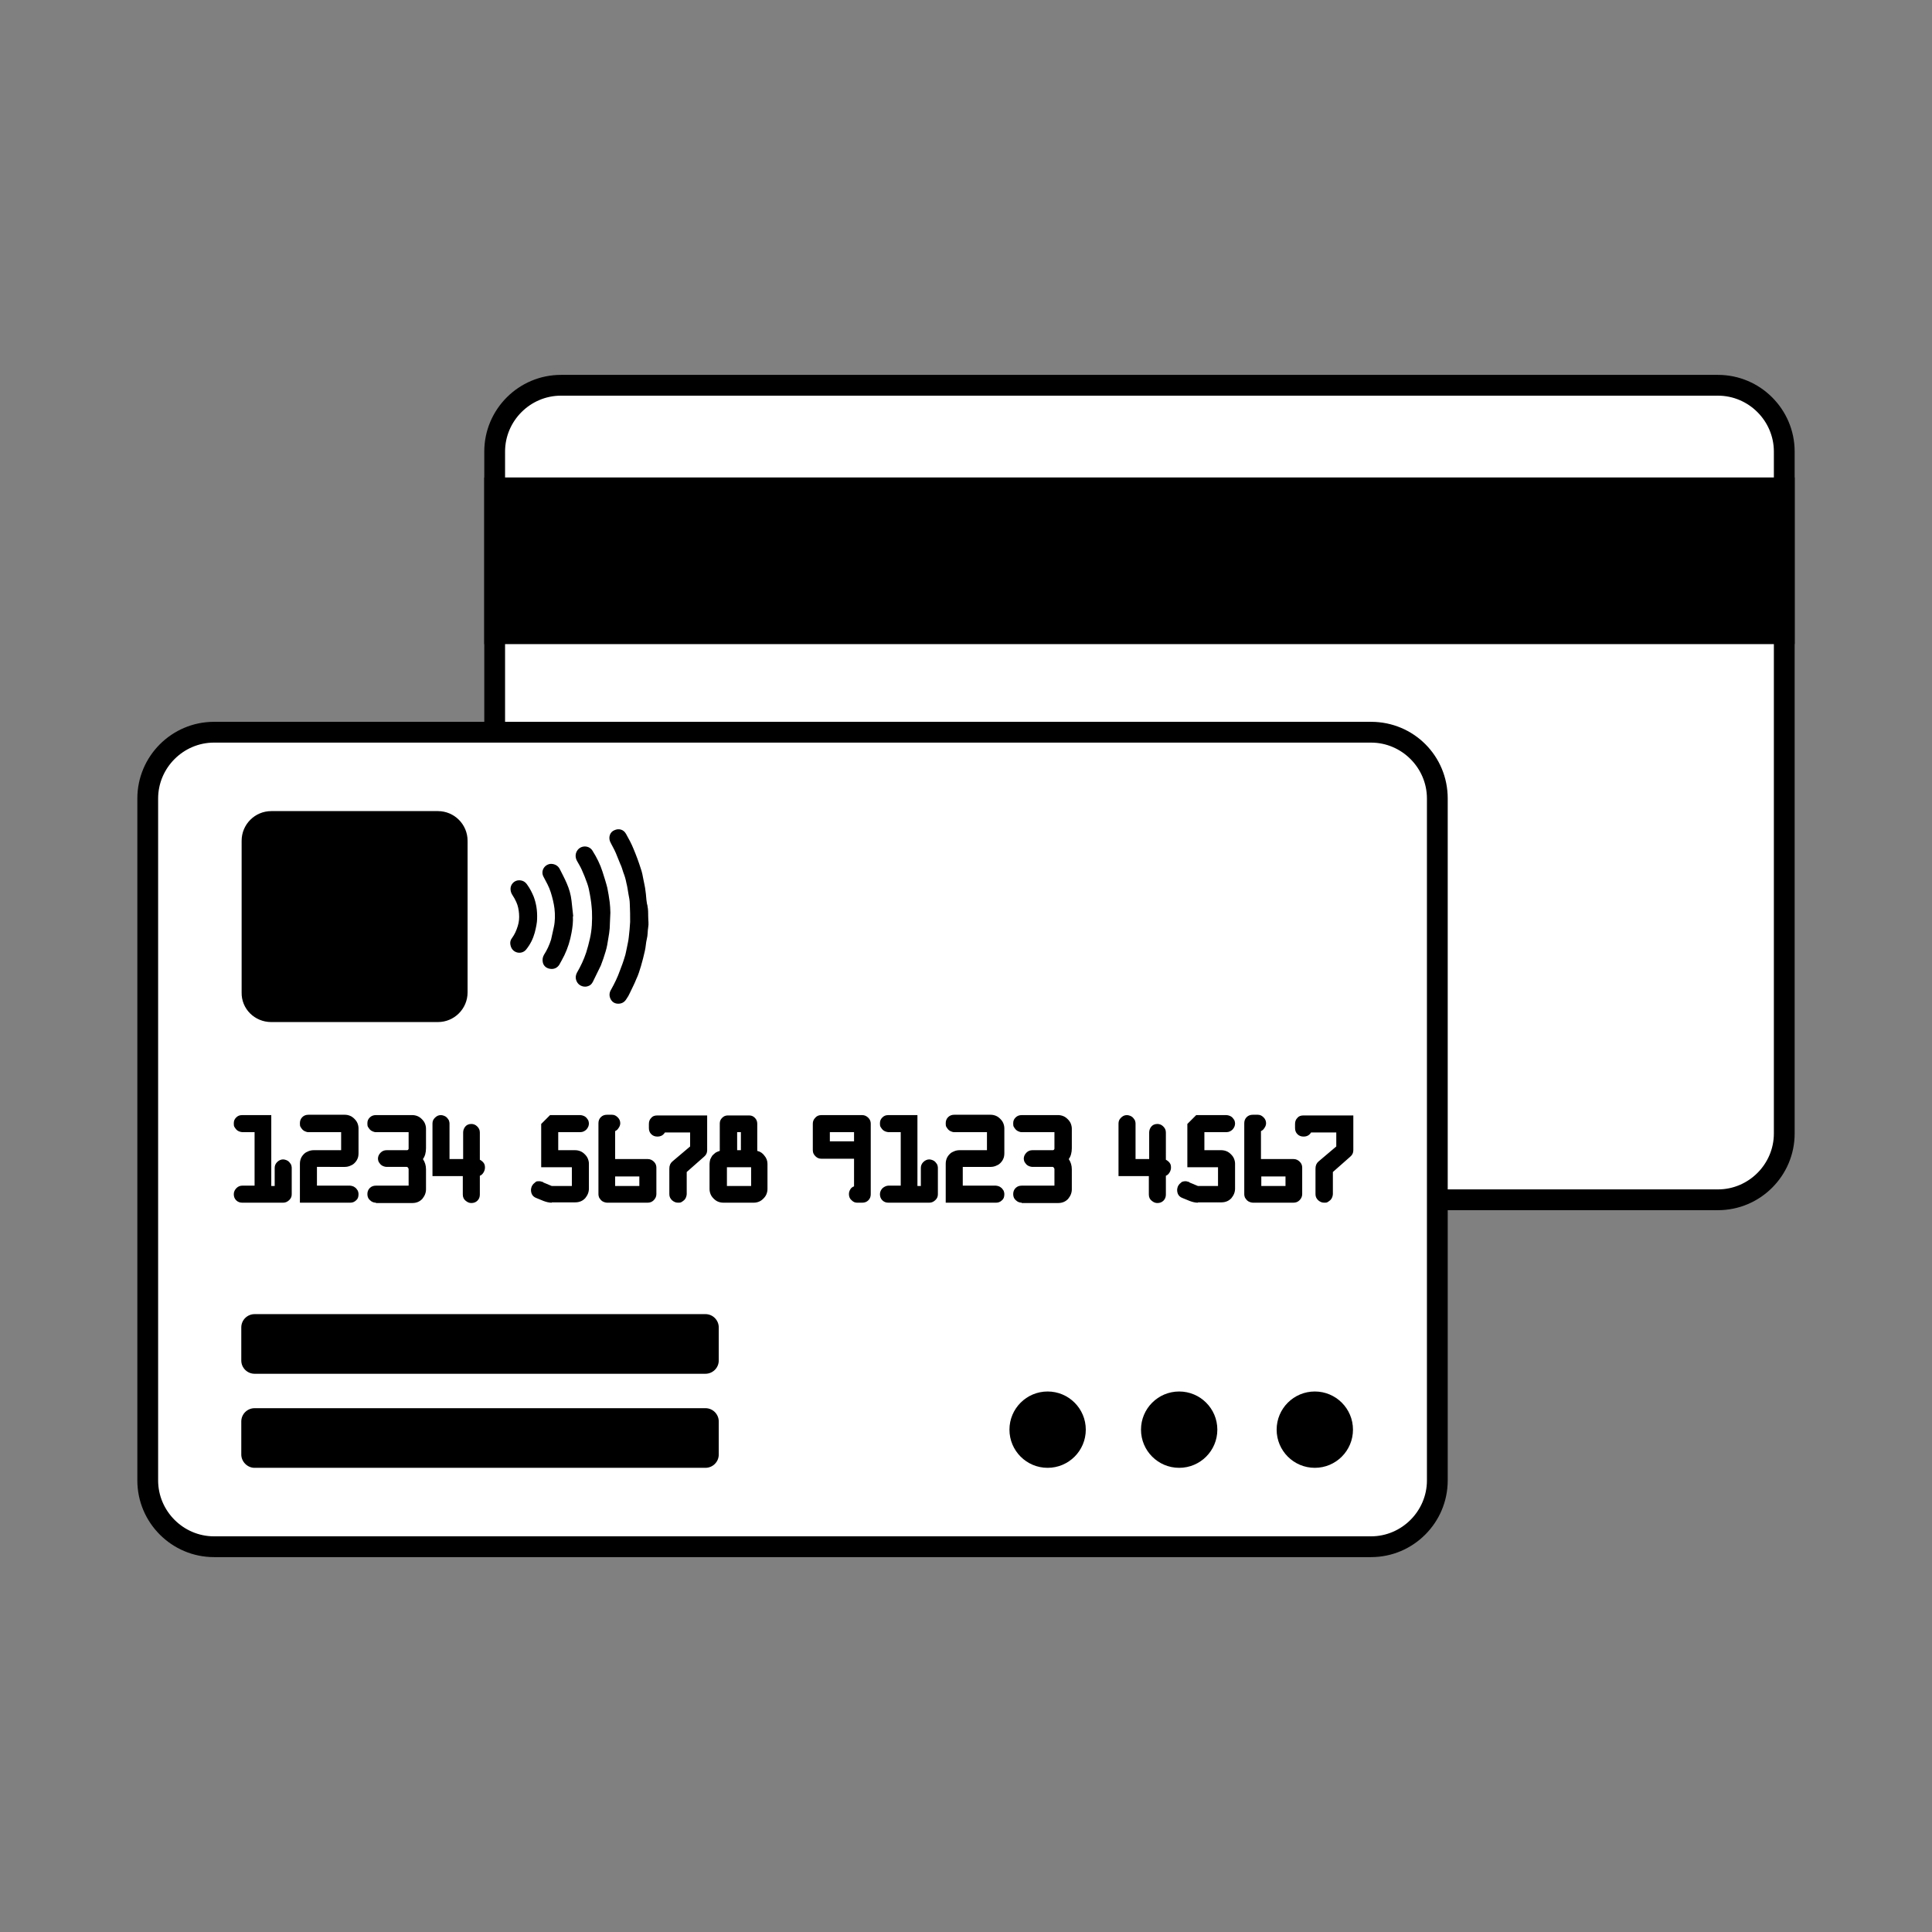
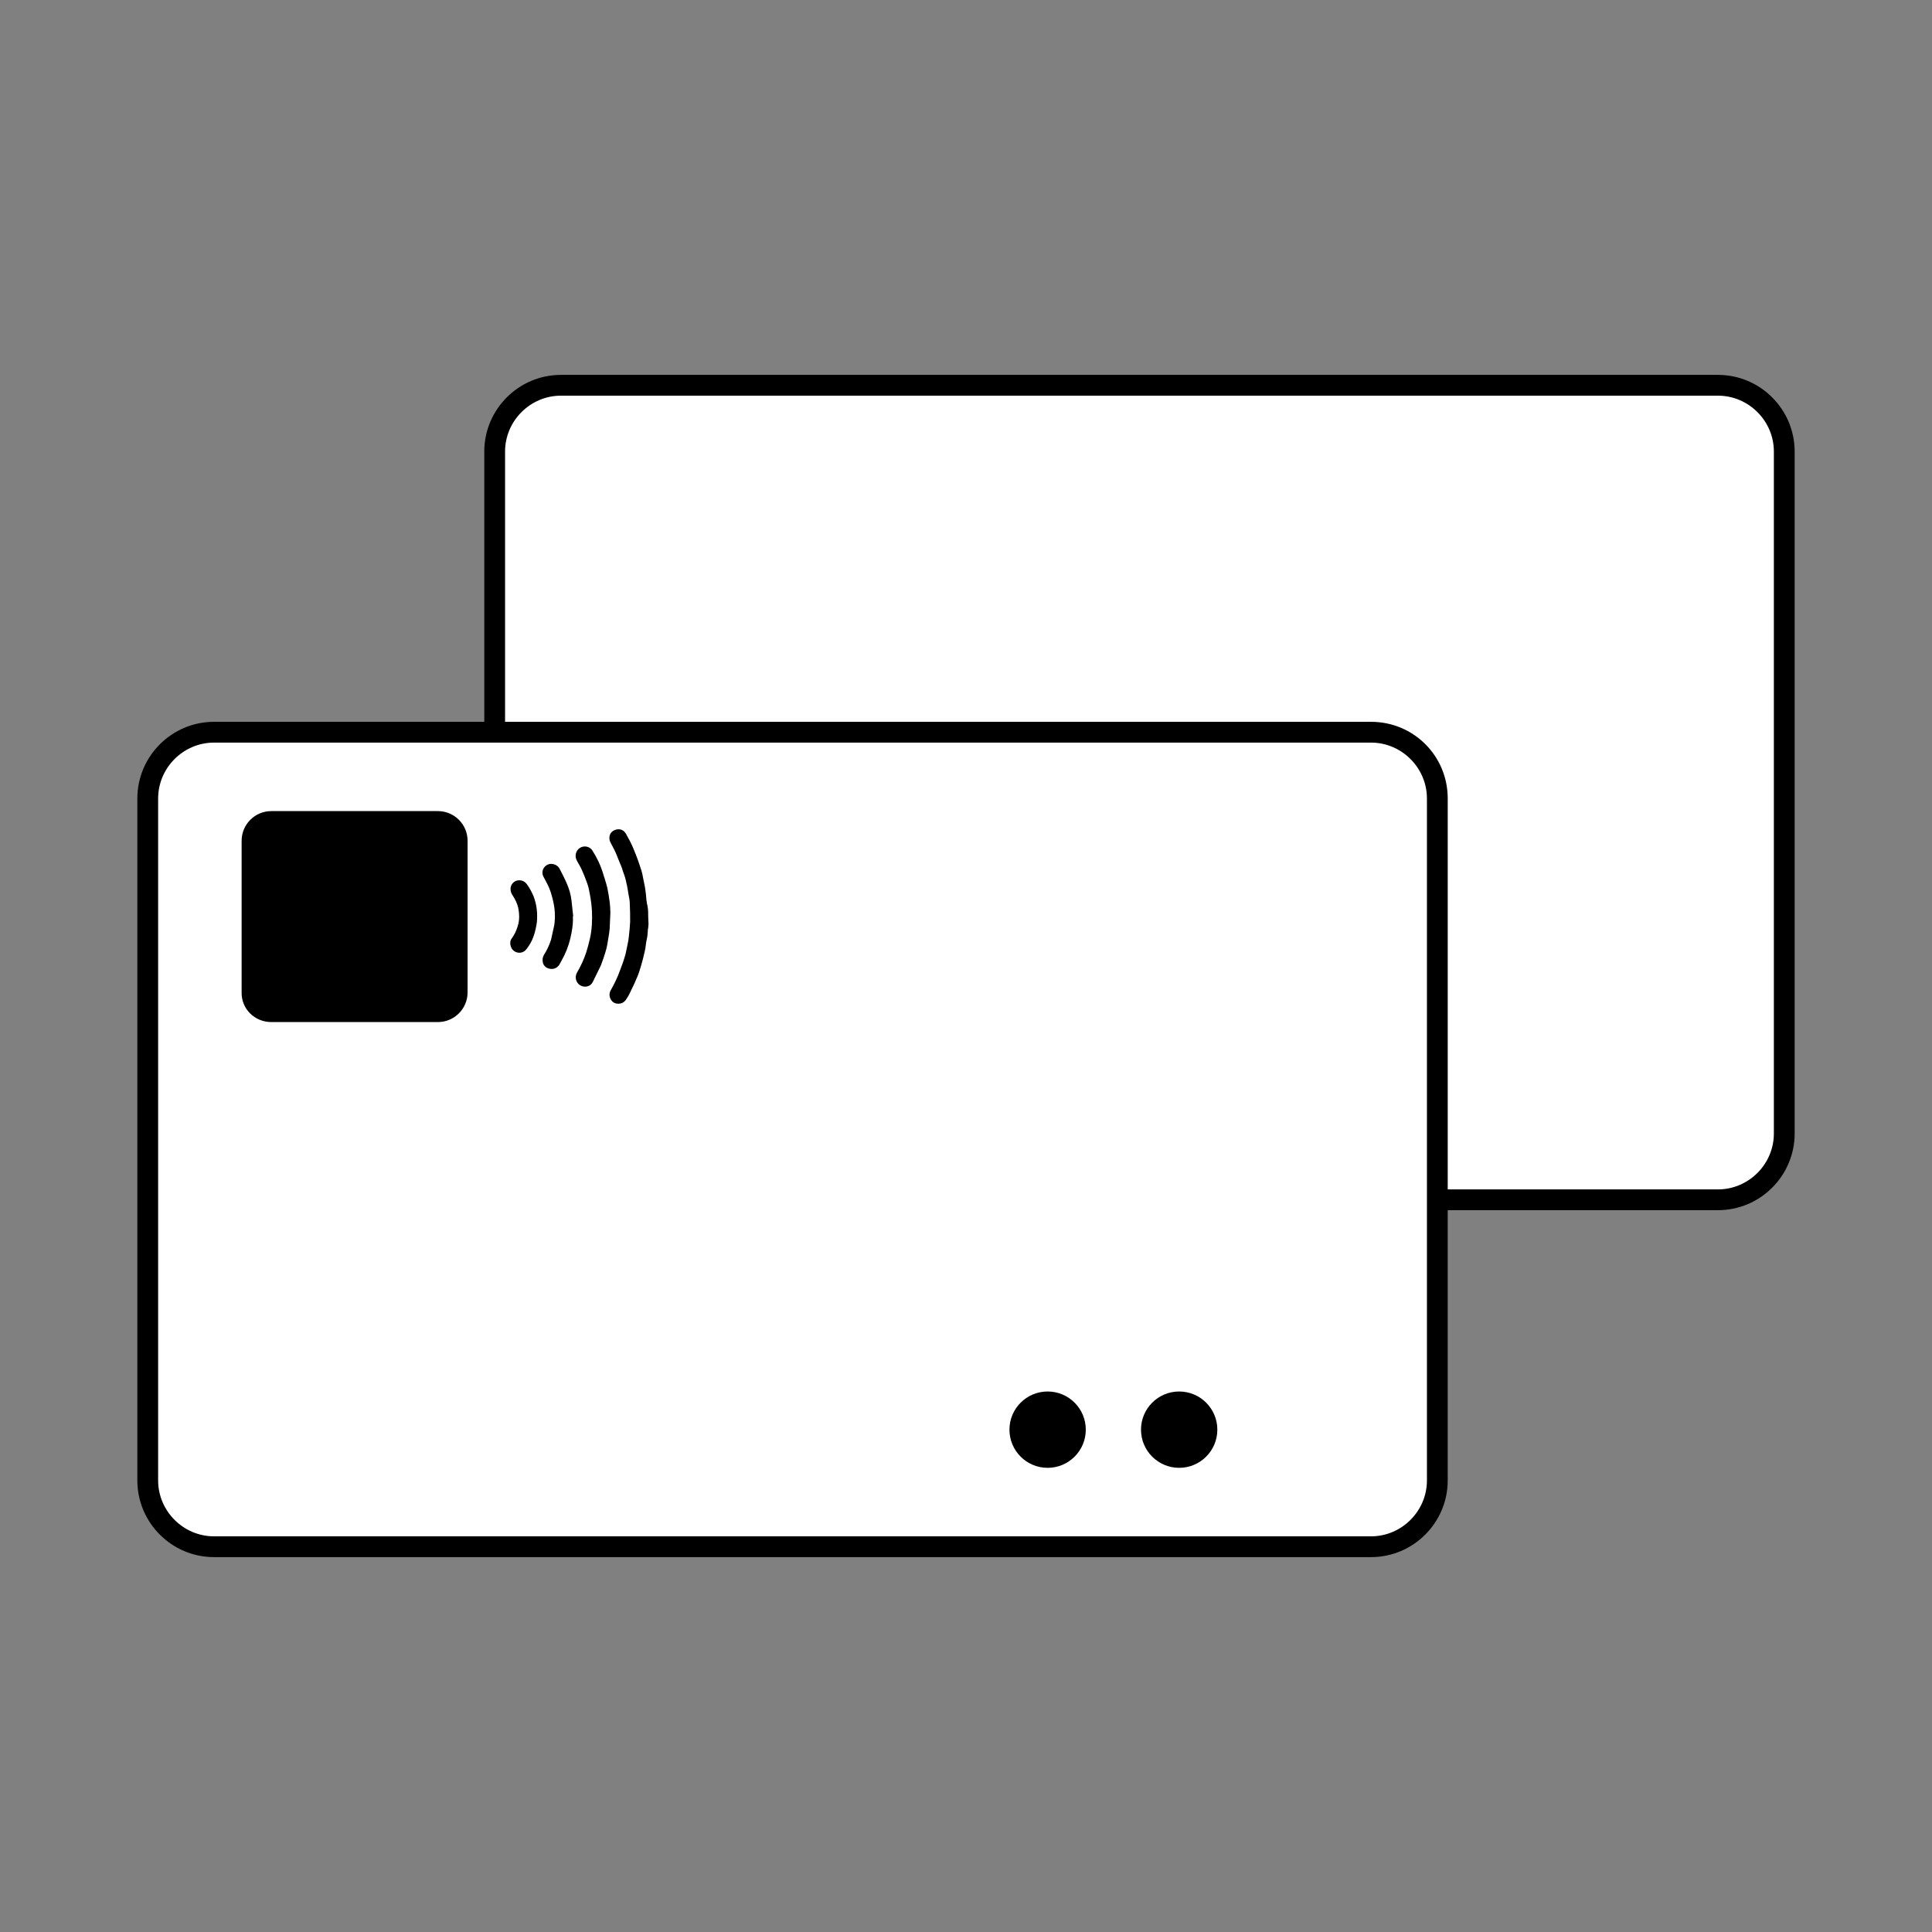
<svg xmlns="http://www.w3.org/2000/svg" id="Ebene_1" viewBox="0 0 566.9 566.9">
  <rect x="0" y="0" width="566.9" height="566.9" fill="#808080" stroke="none" />
  <style>.st0{fill:#FFFFFF;}</style>
  <path class="st0" d="M164.6 352.1c-10.7 0-19.4-8.7-19.4-19.4V132.5c0-10.7 8.7-19.4 19.4-19.4h339.5c10.7 0 19.4 8.7 19.4 19.4v200.1c0 10.7-8.7 19.4-19.4 19.4H164.6z" />
  <path d="M504.1 116.1c9 0 16.4 7.4 16.4 16.4v200.1c0 9-7.4 16.4-16.4 16.4H164.6c-9 0-16.4-7.4-16.4-16.4V132.5c0-9 7.4-16.4 16.4-16.4h339.5m0-6.1H164.6c-12.4 0-22.5 10.1-22.5 22.5v200.1c0 12.4 10.1 22.5 22.5 22.5h339.5c12.4 0 22.5-10.1 22.5-22.5V132.5c0-12.4-10.1-22.5-22.5-22.5z" />
-   <path d="M142.1 140.1h384.5V189H142.1z" />
  <g>
    <path class="st0" d="M62.8 453.8c-10.7 0-19.4-8.7-19.4-19.4V234.3c0-10.7 8.7-19.4 19.4-19.4h339.5c10.7 0 19.4 8.7 19.4 19.4v200.1c0 10.7-8.7 19.4-19.4 19.4H62.8z" />
    <path d="M402.3 217.9c9 0 16.4 7.4 16.4 16.4v200.1c0 9-7.4 16.4-16.4 16.4H62.8c-9 0-16.4-7.4-16.4-16.4V234.3c0-9 7.4-16.4 16.4-16.4h339.5m0-6.1H62.8c-12.4 0-22.5 10.1-22.5 22.5v200.1c0 12.4 10.1 22.5 22.5 22.5h339.5c12.4 0 22.5-10.1 22.5-22.5V234.3c0-12.5-10-22.5-22.5-22.5z" />
  </g>
  <g>
    <circle cx="307.4" cy="419.5" r="11.2" />
    <circle cx="346" cy="419.5" r="11.2" />
-     <circle cx="385.8" cy="419.5" r="11.2" />
-     <path d="M74.7 430.7H207c2.1 0 3.9-1.7 3.9-3.9v-9.7c0-2.1-1.7-3.9-3.9-3.9H74.7c-2.1 0-3.9 1.7-3.9 3.9v9.7c0 2.1 1.8 3.9 3.9 3.9zM74.7 403.1H207c2.1 0 3.9-1.7 3.9-3.9v-9.7c0-2.1-1.7-3.9-3.9-3.9H74.7c-2.1 0-3.9 1.7-3.9 3.9v9.7c0 2.2 1.8 3.9 3.9 3.9zM71.1 352.9c-.7 0-1.3-.2-1.8-.7-.5-.5-.7-1.1-.7-1.8s.3-1.3.8-1.8 1.1-.7 1.7-.7h3.6v-15.7h-3.6c-.3 0-.6-.1-.9-.2-.3-.1-.6-.3-.8-.5-.2-.2-.4-.5-.6-.8-.2-.3-.2-.7-.2-1.1 0-.7.2-1.2.7-1.7s1-.7 1.8-.7h8.5V348h1v-5.3c0-.6.2-1.2.7-1.7.5-.5 1.1-.8 1.8-.8.3 0 .6.1.9.2.3.1.6.3.8.5.2.2.4.5.6.8.1.3.2.6.2.9v7.8c0 .7-.2 1.2-.7 1.7-.5.5-1.1.8-1.8.8h-12zM88 352.9v-11.4c0-.6.1-1.1.3-1.6.2-.5.5-.9.9-1.3s.8-.6 1.3-.8c.5-.2 1-.3 1.5-.3h8.1v-5.3h-9.7c-.3 0-.5-.1-.8-.2-.3-.1-.6-.3-.8-.5-.2-.2-.4-.5-.6-.8-.2-.3-.2-.7-.2-1.1 0-.7.2-1.3.7-1.8.5-.5 1.1-.7 1.8-.7h10.7c.5 0 1 .1 1.5.3.5.2.9.5 1.3.9s.7.8.9 1.3c.2.5.3 1 .3 1.5v7.3c0 .6-.1 1.2-.3 1.6-.2.5-.5.9-.9 1.3s-.8.6-1.3.8c-.5.2-1 .3-1.5.3H93v5.5h9.7c.3 0 .6.1.9.2.3.1.5.3.8.5.2.2.4.5.6.8.1.3.2.6.2 1 0 .8-.2 1.4-.7 1.8-.5.5-1.1.7-1.7.7H88zM110.3 352.9c-.6 0-1.2-.2-1.7-.7-.5-.4-.8-1-.8-1.8 0-.7.2-1.3.7-1.8.5-.5 1.1-.7 1.8-.7h9.6V343c0-.1-.1-.2-.2-.4-.1-.1-.2-.2-.3-.2h-6c-.3 0-.6-.1-.9-.2-.3-.1-.6-.3-.8-.5-.2-.2-.4-.5-.6-.8-.1-.3-.2-.6-.2-.9 0-.7.3-1.3.8-1.8s1.1-.7 1.7-.7h6.1c.1 0 .2-.1.3-.2.1-.1.1-.2.1-.3v-4.8h-9.7c-.3 0-.5-.1-.8-.2-.3-.1-.6-.3-.8-.5-.2-.2-.4-.5-.6-.8-.2-.3-.2-.7-.2-1.1 0-.7.2-1.2.7-1.7.5-.5 1.1-.7 1.8-.7H121c.5 0 1 .1 1.5.3.5.2.9.5 1.3.9s.7.8.9 1.3c.2.5.3 1 .3 1.5v5.7c0 1.3-.3 2.4-.9 3.2.6.9.9 1.9.9 3v5.9c0 .5-.1 1-.3 1.5s-.5.9-.8 1.3c-.4.4-.8.7-1.3.9-.5.2-1 .3-1.6.3h-10.7zM135.9 345.1h-9v-15.4c0-.7.2-1.2.7-1.7.5-.5 1-.8 1.8-.8.3 0 .6.1.9.2.3.1.6.3.8.5.2.2.4.5.6.8.1.3.2.6.2 1v10.4h4v-7.8c0-.6.2-1.2.6-1.7.4-.5 1-.8 1.8-.8.6 0 1.2.2 1.7.7s.8 1 .8 1.8v8c.4.2.8.5 1.1.9.3.4.4.8.4 1.4 0 .4-.1.9-.4 1.4-.3.5-.6.8-1.1 1v5.5c0 .7-.2 1.3-.7 1.8-.5.5-1.1.7-1.8.7-.6 0-1.1-.2-1.7-.7-.5-.4-.8-1-.8-1.8v-5.4zM161.9 352.9c-.8 0-1.6-.2-2.4-.5l-2.2-.9c-1-.4-1.5-1.2-1.5-2.4 0-.3.1-.6.2-.9.1-.3.3-.5.5-.8.2-.2.5-.4.7-.6s.6-.2.9-.2c.2 0 .5 0 .7.1.2 0 .5.1.7.3l2.4 1h5.9v-5.5h-9v-12.7l2.6-2.6h8.9c.3 0 .6.1.9.2.3.1.6.3.8.5.2.2.4.5.6.8.1.3.2.6.2.9 0 .7-.2 1.2-.7 1.8-.5.5-1.1.8-1.8.8h-6.5v5.3h5c.5 0 1 .1 1.5.3.5.2.9.5 1.3.9s.7.8.9 1.3c.2.5.3 1 .3 1.4v7.4c0 .5-.1 1-.3 1.5-.2.5-.5.9-.8 1.3-.4.4-.8.7-1.3.9-.5.2-1 .3-1.6.3h-6.9zM178.1 352.9c-.3 0-.6-.1-.9-.2s-.6-.3-.8-.5c-.2-.2-.4-.5-.6-.8-.1-.3-.2-.6-.2-1v-20.8c0-.7.2-1.3.7-1.8.5-.5 1.1-.7 1.8-.7h1.5c.7 0 1.2.3 1.7.8s.7 1.1.7 1.7c0 .5-.2 1-.5 1.4-.3.5-.6.7-1 .9v8.2h9.6c.7 0 1.3.3 1.8.8s.7 1.1.7 1.7v7.8c0 .7-.3 1.3-.8 1.8s-1.1.7-1.8.7h-11.9zm9.5-7.7h-7.1v2.8h7.1v-2.8zM196.4 342.9c0-.9.3-1.6.9-2.1l5.2-4.4v-4.1h-7.4c-.5.8-1.2 1.2-2.2 1.2-.7 0-1.3-.2-1.8-.7-.5-.5-.7-1.1-.7-1.8v-1.2c0-.7.2-1.3.7-1.8.4-.5 1-.7 1.8-.7h14.6v10.2c0 .8-.3 1.4-.9 1.9l-5.1 4.5v6.5c0 .3-.1.6-.2.9-.1.3-.3.6-.5.8-.2.2-.5.4-.8.6-.3.2-.6.2-1 .2-.7 0-1.2-.2-1.8-.7-.5-.5-.8-1-.8-1.8v-7.5zM212.3 352.9c-.6 0-1.1-.1-1.6-.3-.5-.2-.9-.5-1.3-.9s-.7-.8-.9-1.3c-.2-.5-.3-1-.3-1.5v-7.4c0-.4.1-.9.2-1.3.2-.4.4-.8.6-1.1.3-.3.6-.6 1-.9.4-.2.8-.4 1.2-.5v-8c0-.7.2-1.2.7-1.7.5-.5 1-.7 1.7-.7h6.2c.7 0 1.2.2 1.7.7.5.5.7 1.1.7 1.7v8c.9.2 1.6.7 2.1 1.4.6.7.9 1.5.9 2.4v7.4c0 .5-.1 1-.3 1.5-.2.5-.5.9-.9 1.3s-.8.7-1.3.9c-.5.2-1 .3-1.5.3h-8.9zm8.1-10.4h-7.1v5.5h7.1v-5.5zm-3-10.3h-1.1v5.3h1.1v-5.3zM251.5 352.9c-.6 0-1.1-.2-1.6-.7-.5-.4-.8-1-.8-1.8 0-.5.1-.9.4-1.4.2-.4.6-.7 1.1-.9V340H241c-.6 0-1.2-.2-1.7-.7-.5-.5-.8-1-.8-1.8v-7.8c0-.6.2-1.2.7-1.7.4-.5 1-.8 1.8-.8h12c.7 0 1.3.3 1.8.8s.7 1.1.7 1.7v20.7c0 .7-.2 1.3-.7 1.8-.5.5-1.1.7-1.8.7h-1.5zm-.9-20.7h-7.1v2.7h7.1v-2.7zM260.7 352.9c-.7 0-1.3-.2-1.8-.7-.5-.5-.7-1.1-.7-1.8s.3-1.3.8-1.8c.5-.4 1.1-.7 1.7-.7h3.6v-15.7h-3.6c-.3 0-.6-.1-.9-.2-.3-.1-.6-.3-.8-.5-.2-.2-.4-.5-.6-.8-.2-.3-.2-.7-.2-1.1 0-.7.2-1.2.7-1.7s1-.7 1.8-.7h8.5V348h1v-5.3c0-.6.2-1.2.7-1.7.5-.5 1.1-.8 1.8-.8.3 0 .6.1.9.2.3.1.6.3.8.5.2.2.4.5.6.8.1.3.2.6.2.9v7.8c0 .7-.2 1.2-.7 1.7-.5.5-1.1.8-1.8.8h-12zM277.5 352.9v-11.4c0-.6.1-1.1.3-1.6.2-.5.5-.9.9-1.3s.8-.6 1.3-.8c.5-.2 1-.3 1.5-.3h8.1v-5.3h-9.7c-.3 0-.5-.1-.8-.2-.3-.1-.6-.3-.8-.5-.2-.2-.4-.5-.6-.8-.2-.3-.2-.7-.2-1.1 0-.7.2-1.3.7-1.8.5-.5 1.1-.7 1.8-.7h10.7c.5 0 1 .1 1.5.3.5.2.9.5 1.3.9s.7.8.9 1.3c.2.5.3 1 .3 1.5v7.3c0 .6-.1 1.2-.3 1.6-.2.5-.5.9-.9 1.3s-.8.6-1.3.8c-.5.2-1 .3-1.5.3h-8.2v5.5h9.7c.3 0 .6.1.9.2.3.1.5.3.8.5.2.2.4.5.6.8.1.3.2.6.2 1 0 .8-.2 1.4-.7 1.8-.5.5-1.1.7-1.7.7h-14.8zM299.8 352.9c-.6 0-1.2-.2-1.7-.7-.5-.4-.8-1-.8-1.8 0-.7.2-1.3.7-1.8.5-.5 1.1-.7 1.8-.7h9.6V343c0-.1-.1-.2-.2-.4-.1-.1-.2-.2-.3-.2h-6c-.3 0-.6-.1-.9-.2-.3-.1-.6-.3-.8-.5-.2-.2-.4-.5-.6-.8-.1-.3-.2-.6-.2-.9 0-.7.3-1.3.8-1.8s1.1-.7 1.7-.7h6.1c.1 0 .2-.1.3-.2.1-.1.1-.2.1-.3v-4.8h-9.7c-.3 0-.5-.1-.8-.2-.3-.1-.6-.3-.8-.5-.2-.2-.4-.5-.6-.8-.2-.3-.2-.7-.2-1.1 0-.7.2-1.2.7-1.7.5-.5 1.1-.7 1.8-.7h10.7c.5 0 1 .1 1.5.3.5.2.9.5 1.3.9s.7.8.9 1.3c.2.5.3 1 .3 1.5v5.7c0 1.3-.3 2.4-.9 3.2.6.9.9 1.9.9 3v5.9c0 .5-.1 1-.3 1.5s-.5.9-.8 1.3c-.4.4-.8.7-1.3.9-.5.2-1 .3-1.6.3h-10.7zM337.2 345.1h-9v-15.4c0-.7.2-1.2.7-1.7.5-.5 1-.8 1.8-.8.3 0 .6.1.9.2.3.1.6.3.8.5.2.2.4.5.6.8.1.3.2.6.2 1v10.4h4v-7.8c0-.6.2-1.2.6-1.7.4-.5 1-.8 1.8-.8.6 0 1.2.2 1.7.7s.8 1 .8 1.8v8c.4.2.8.5 1.1.9.3.4.4.8.4 1.4 0 .4-.1.9-.4 1.4-.3.5-.6.8-1.1 1v5.5c0 .7-.2 1.3-.7 1.8-.5.5-1.1.7-1.8.7-.6 0-1.1-.2-1.7-.7-.5-.4-.8-1-.8-1.8v-5.4zM351.5 352.9c-.8 0-1.6-.2-2.4-.5l-2.2-.9c-1-.4-1.5-1.2-1.5-2.4 0-.3.1-.6.2-.9.1-.3.3-.5.5-.8.2-.2.5-.4.7-.6.3-.1.6-.2.9-.2.2 0 .5 0 .7.1.2 0 .5.1.7.3l2.4 1h5.9v-5.5h-9v-12.7l2.6-2.6h8.9c.3 0 .6.1.9.2.3.1.6.3.8.5.2.2.4.5.6.8.1.3.2.6.2.9 0 .7-.2 1.2-.7 1.8-.5.5-1.1.8-1.8.8h-6.5v5.3h5c.5 0 1 .1 1.5.3.5.2.9.5 1.3.9s.7.8.9 1.3c.2.5.3 1 .3 1.4v7.4c0 .5-.1 1-.3 1.5-.2.5-.5.9-.8 1.3-.4.4-.8.7-1.3.9-.5.2-1 .3-1.6.3h-6.9zM367.6 352.9c-.3 0-.6-.1-.9-.2-.3-.1-.6-.3-.8-.5-.2-.2-.4-.5-.6-.8-.1-.3-.2-.6-.2-1v-20.8c0-.7.2-1.3.7-1.8.5-.5 1.1-.7 1.8-.7h1.5c.7 0 1.2.3 1.7.8s.7 1.1.7 1.7c0 .5-.2 1-.5 1.4-.3.5-.6.7-1 .9v8.2h9.6c.7 0 1.3.3 1.8.8s.7 1.1.7 1.7v7.8c0 .7-.3 1.3-.8 1.8s-1.1.7-1.8.7h-11.9zm9.6-7.7h-7.1v2.8h7.1v-2.8zM386 342.9c0-.9.3-1.6.9-2.1l5.2-4.4v-4.1h-7.4c-.5.8-1.2 1.2-2.2 1.2-.7 0-1.3-.2-1.8-.7-.5-.5-.7-1.1-.7-1.8v-1.2c0-.7.2-1.3.7-1.8.4-.5 1-.7 1.8-.7h14.6v10.2c0 .8-.3 1.4-.9 1.9l-5.1 4.5v6.5c0 .3-.1.6-.2.9-.1.3-.3.6-.5.8-.2.2-.5.4-.8.6-.3.2-.6.2-1 .2-.7 0-1.2-.2-1.8-.7-.5-.5-.8-1-.8-1.8v-7.5z" />
    <g>
      <path d="M190.2 268.9c0 1.1.2 2.2 0 3.2-.2 1.1-.1 2.3-.4 3.4-.3 1.2-.3 2.4-.6 3.6-.3 1.4-.7 2.9-1.1 4.3-.4 1.3-.8 2.7-1.4 3.9-.5 1.3-1.2 2.6-1.8 3.9-.3.7-.7 1.4-1.2 2.1-.6.9-1.5 1.3-2.6 1.2-.9-.1-1.6-.6-2-1.5-.4-.9-.3-1.8.2-2.6 1-1.8 1.9-3.6 2.6-5.6.5-1.3 1-2.6 1.4-4 .3-.8.4-1.7.6-2.5.2-1.1.5-2.2.6-3.3.2-1.5.3-3 .4-4.5 0-1.7 0-3.5-.1-5.2 0-1-.2-2-.4-3-.2-1.1-.3-2.1-.6-3.2-.2-1.1-.5-2.1-.9-3.1-.3-.9-.5-1.7-.9-2.5-.4-1.1-.9-2.1-1.3-3.2-.5-1.2-1.2-2.3-1.7-3.4-.5-1.3 0-2.8 1.3-3.3 1.3-.6 2.7-.2 3.4 1.1.8 1.4 1.6 2.9 2.2 4.4.8 1.9 1.5 3.8 2.1 5.7.4 1.1.6 2.2.8 3.3.2 1.1.5 2.2.6 3.3.2 1.2.2 2.4.4 3.5 0 .3.2.7.2 1 .2 1 .2 2 .2 3zm-11.3-4.2c-.2-1.4-.4-2.8-.7-4.2-.4-1.6-.9-3.1-1.4-4.7-.7-2.2-1.7-4.2-2.9-6.1-.9-1.6-3.2-1.8-4.4-.3-.7.9-.8 2.1-.2 3.2.5.9 1 1.7 1.4 2.6.6 1.3 1.1 2.6 1.6 4 .4 1.1.6 2.2.8 3.3.3 1.6.5 3.2.6 4.9.1 2.7 0 5.4-.6 8-.3 1.4-.7 2.8-1.1 4.1-.7 2.1-1.6 4-2.7 5.9-.5 1-.5 1.9.1 2.9.7 1.1 2.2 1.5 3.3 1 .8-.3 1.2-1 1.5-1.7.7-1.4 1.4-2.9 2.1-4.3.5-1.3 1-2.7 1.4-4.1.4-1.3.6-2.6.8-3.9.2-1 .3-1.9.4-2.9.1-1.6.1-3.2.2-4.6 0-1.1-.1-2.1-.2-3.1zm-10.7 4.2c-.2-1.5-.3-3.1-.5-4.6-.2-1.8-.7-3.5-1.4-5.1-.6-1.4-1.3-2.7-2-4.1-.6-1.3-1.9-1.7-2.9-1.6-1.8.3-2.8 2.2-1.9 3.8.8 1.5 1.6 2.9 2.1 4.5s.9 3.2 1.1 4.8c.2 1.8.2 3.7-.2 5.5-.3 1.2-.5 2.4-.8 3.6-.5 1.6-1.2 3.1-2.1 4.5-.4.7-.5 1.5-.3 2.3.3 1.1 1.2 1.7 2.3 1.8 1 .1 1.9-.3 2.5-1.2.5-.9 1-1.8 1.5-2.8 1-2.1 1.7-4.3 2.1-6.6.3-1.6.5-3.2.4-4.9 0 .1.1.1.1.1zm-11.6-5.8c-.5-1.2-1.1-2.4-1.9-3.5-.6-.9-1.4-1.3-2.4-1.3-1.4 0-2.5 1.2-2.5 2.5 0 .7.2 1.3.6 1.9.4.6.8 1.3 1.1 2 .5 1.1.7 2.2.8 3.4.1 1.3 0 2.5-.4 3.7-.4 1.3-.9 2.4-1.7 3.5-.6.8-.6 1.7-.2 2.7.8 1.8 3.2 2.1 4.4.6 1.2-1.5 2-3.1 2.5-4.9.4-1.5.7-3.1.7-4 .1-2.7-.3-4.7-1-6.6z" />
    </g>
    <g>
      <path d="M79.6 299.9h48.9c4.8 0 8.7-3.9 8.7-8.7v-44.5c0-4.8-3.9-8.7-8.7-8.7H79.6c-4.8 0-8.7 3.9-8.7 8.7v44.5c-.1 4.8 3.8 8.7 8.7 8.7z" />
    </g>
  </g>
</svg>